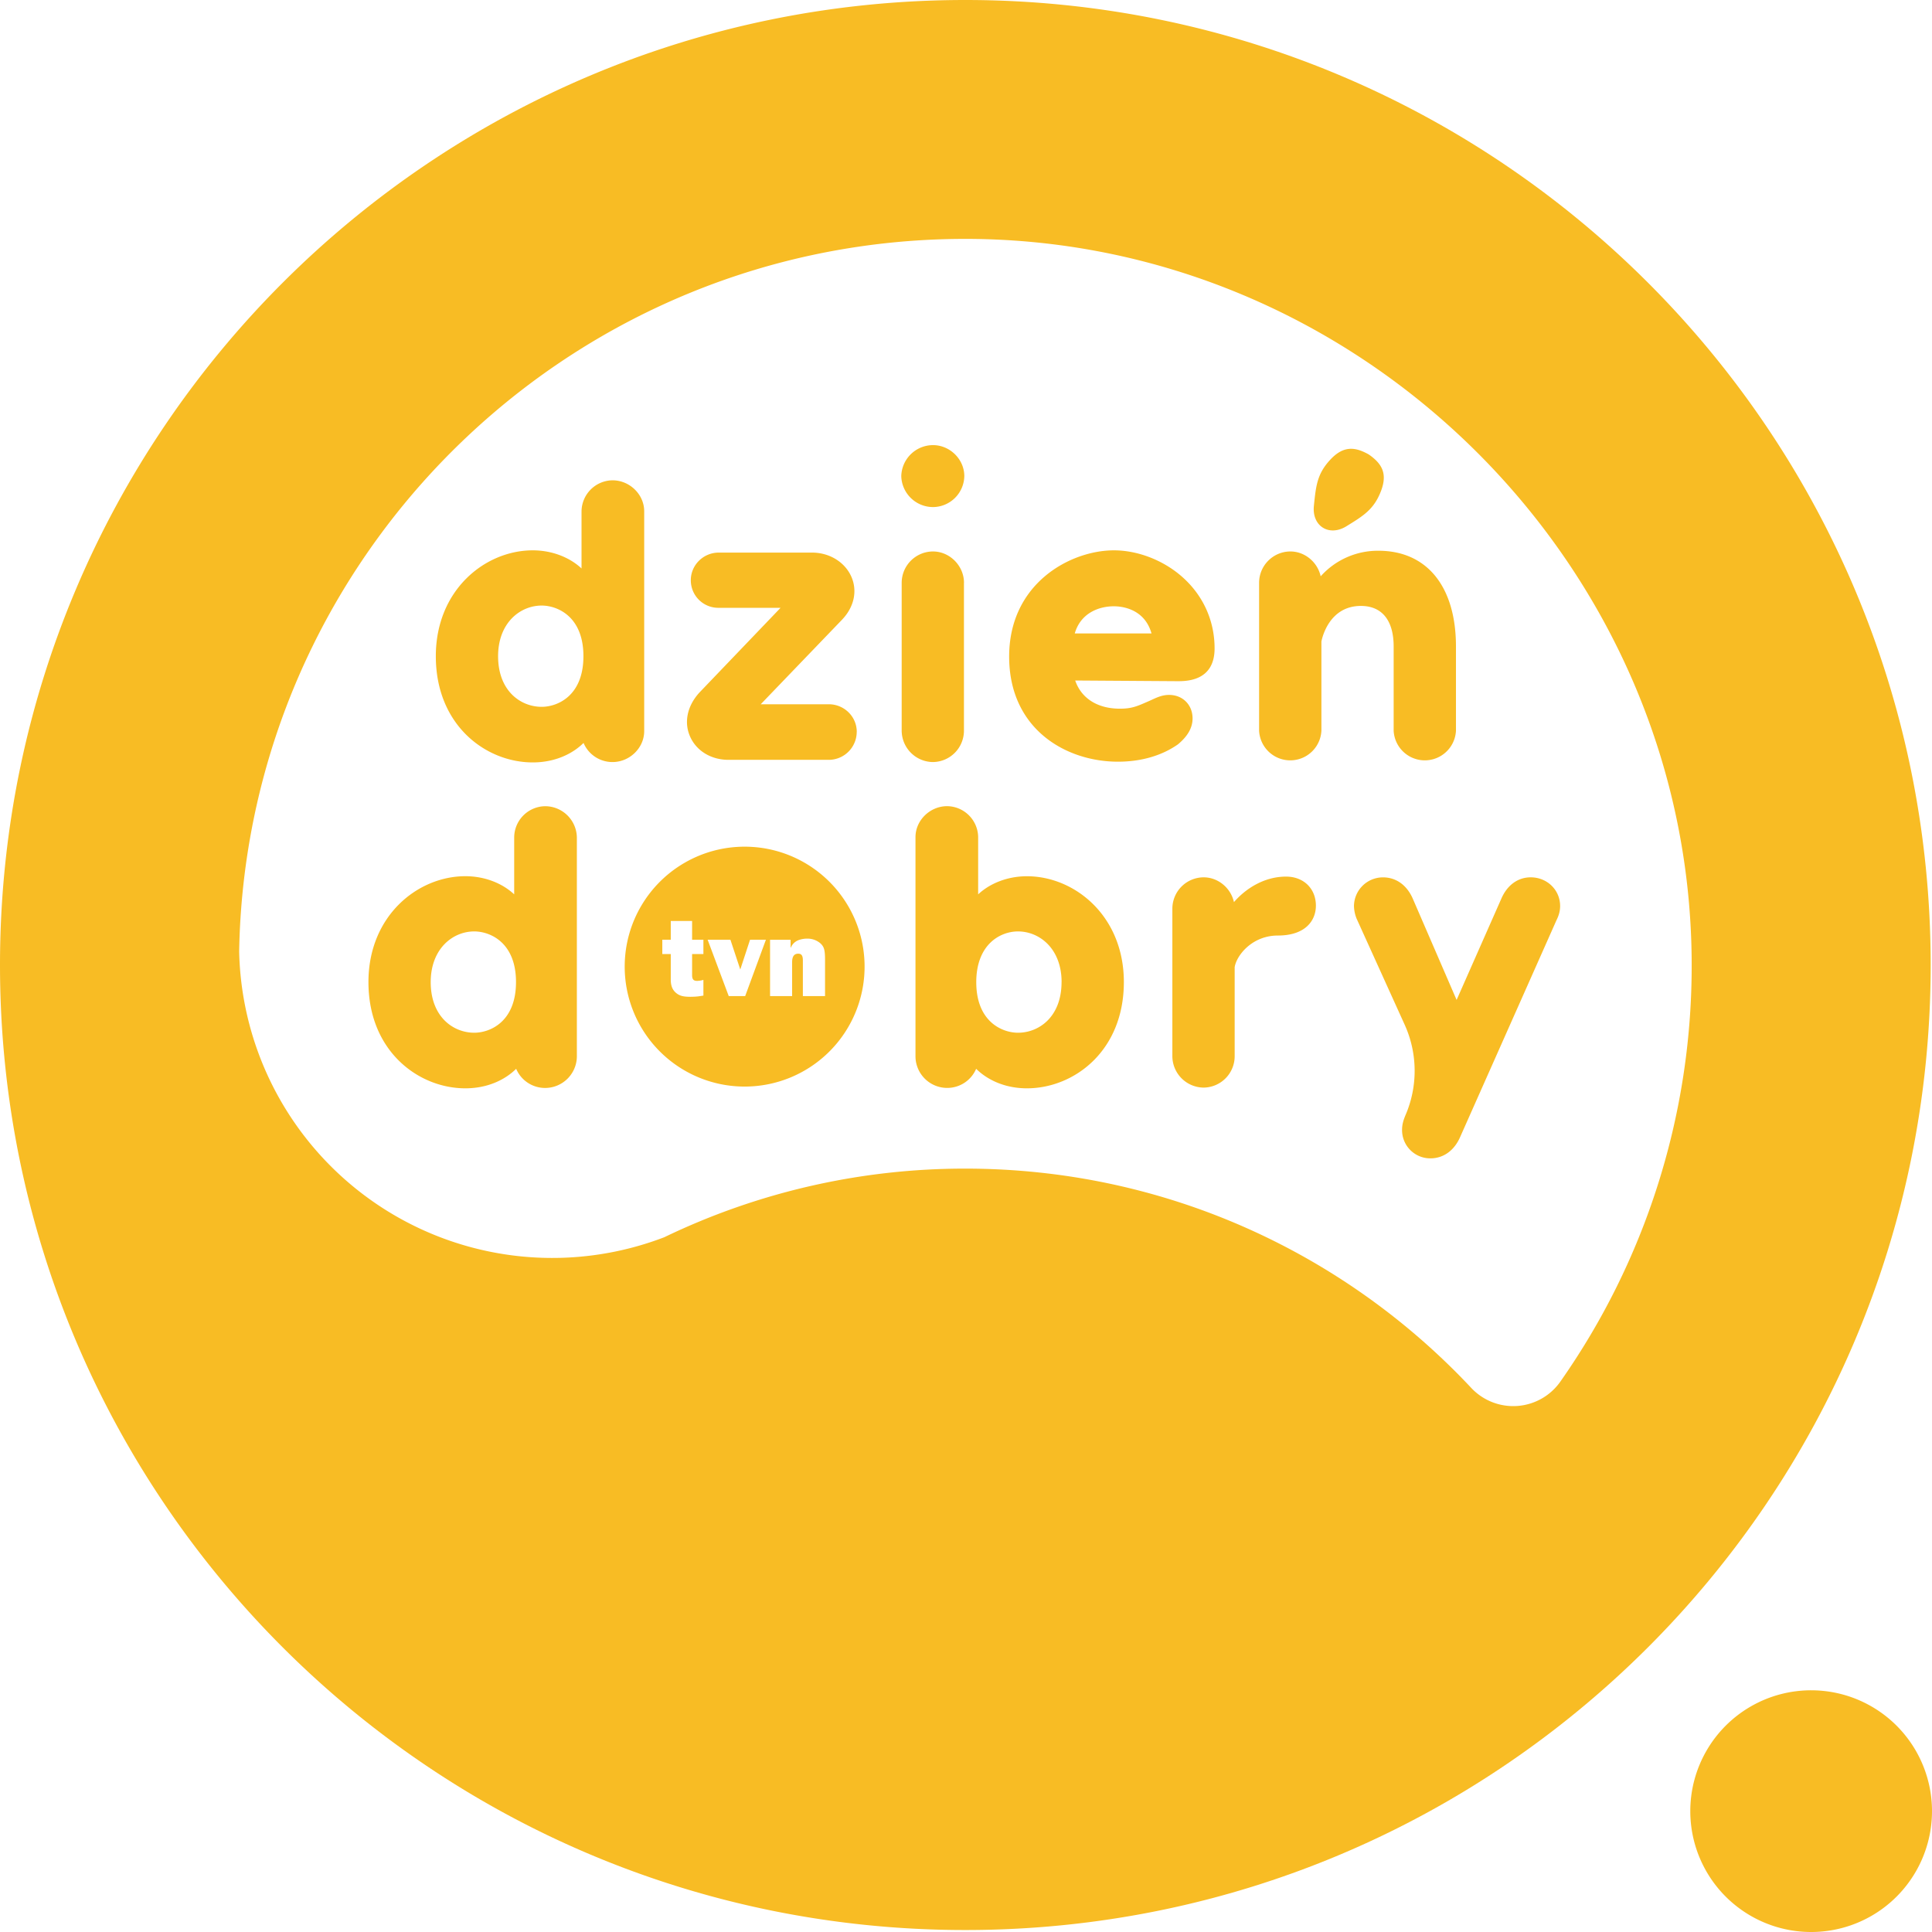
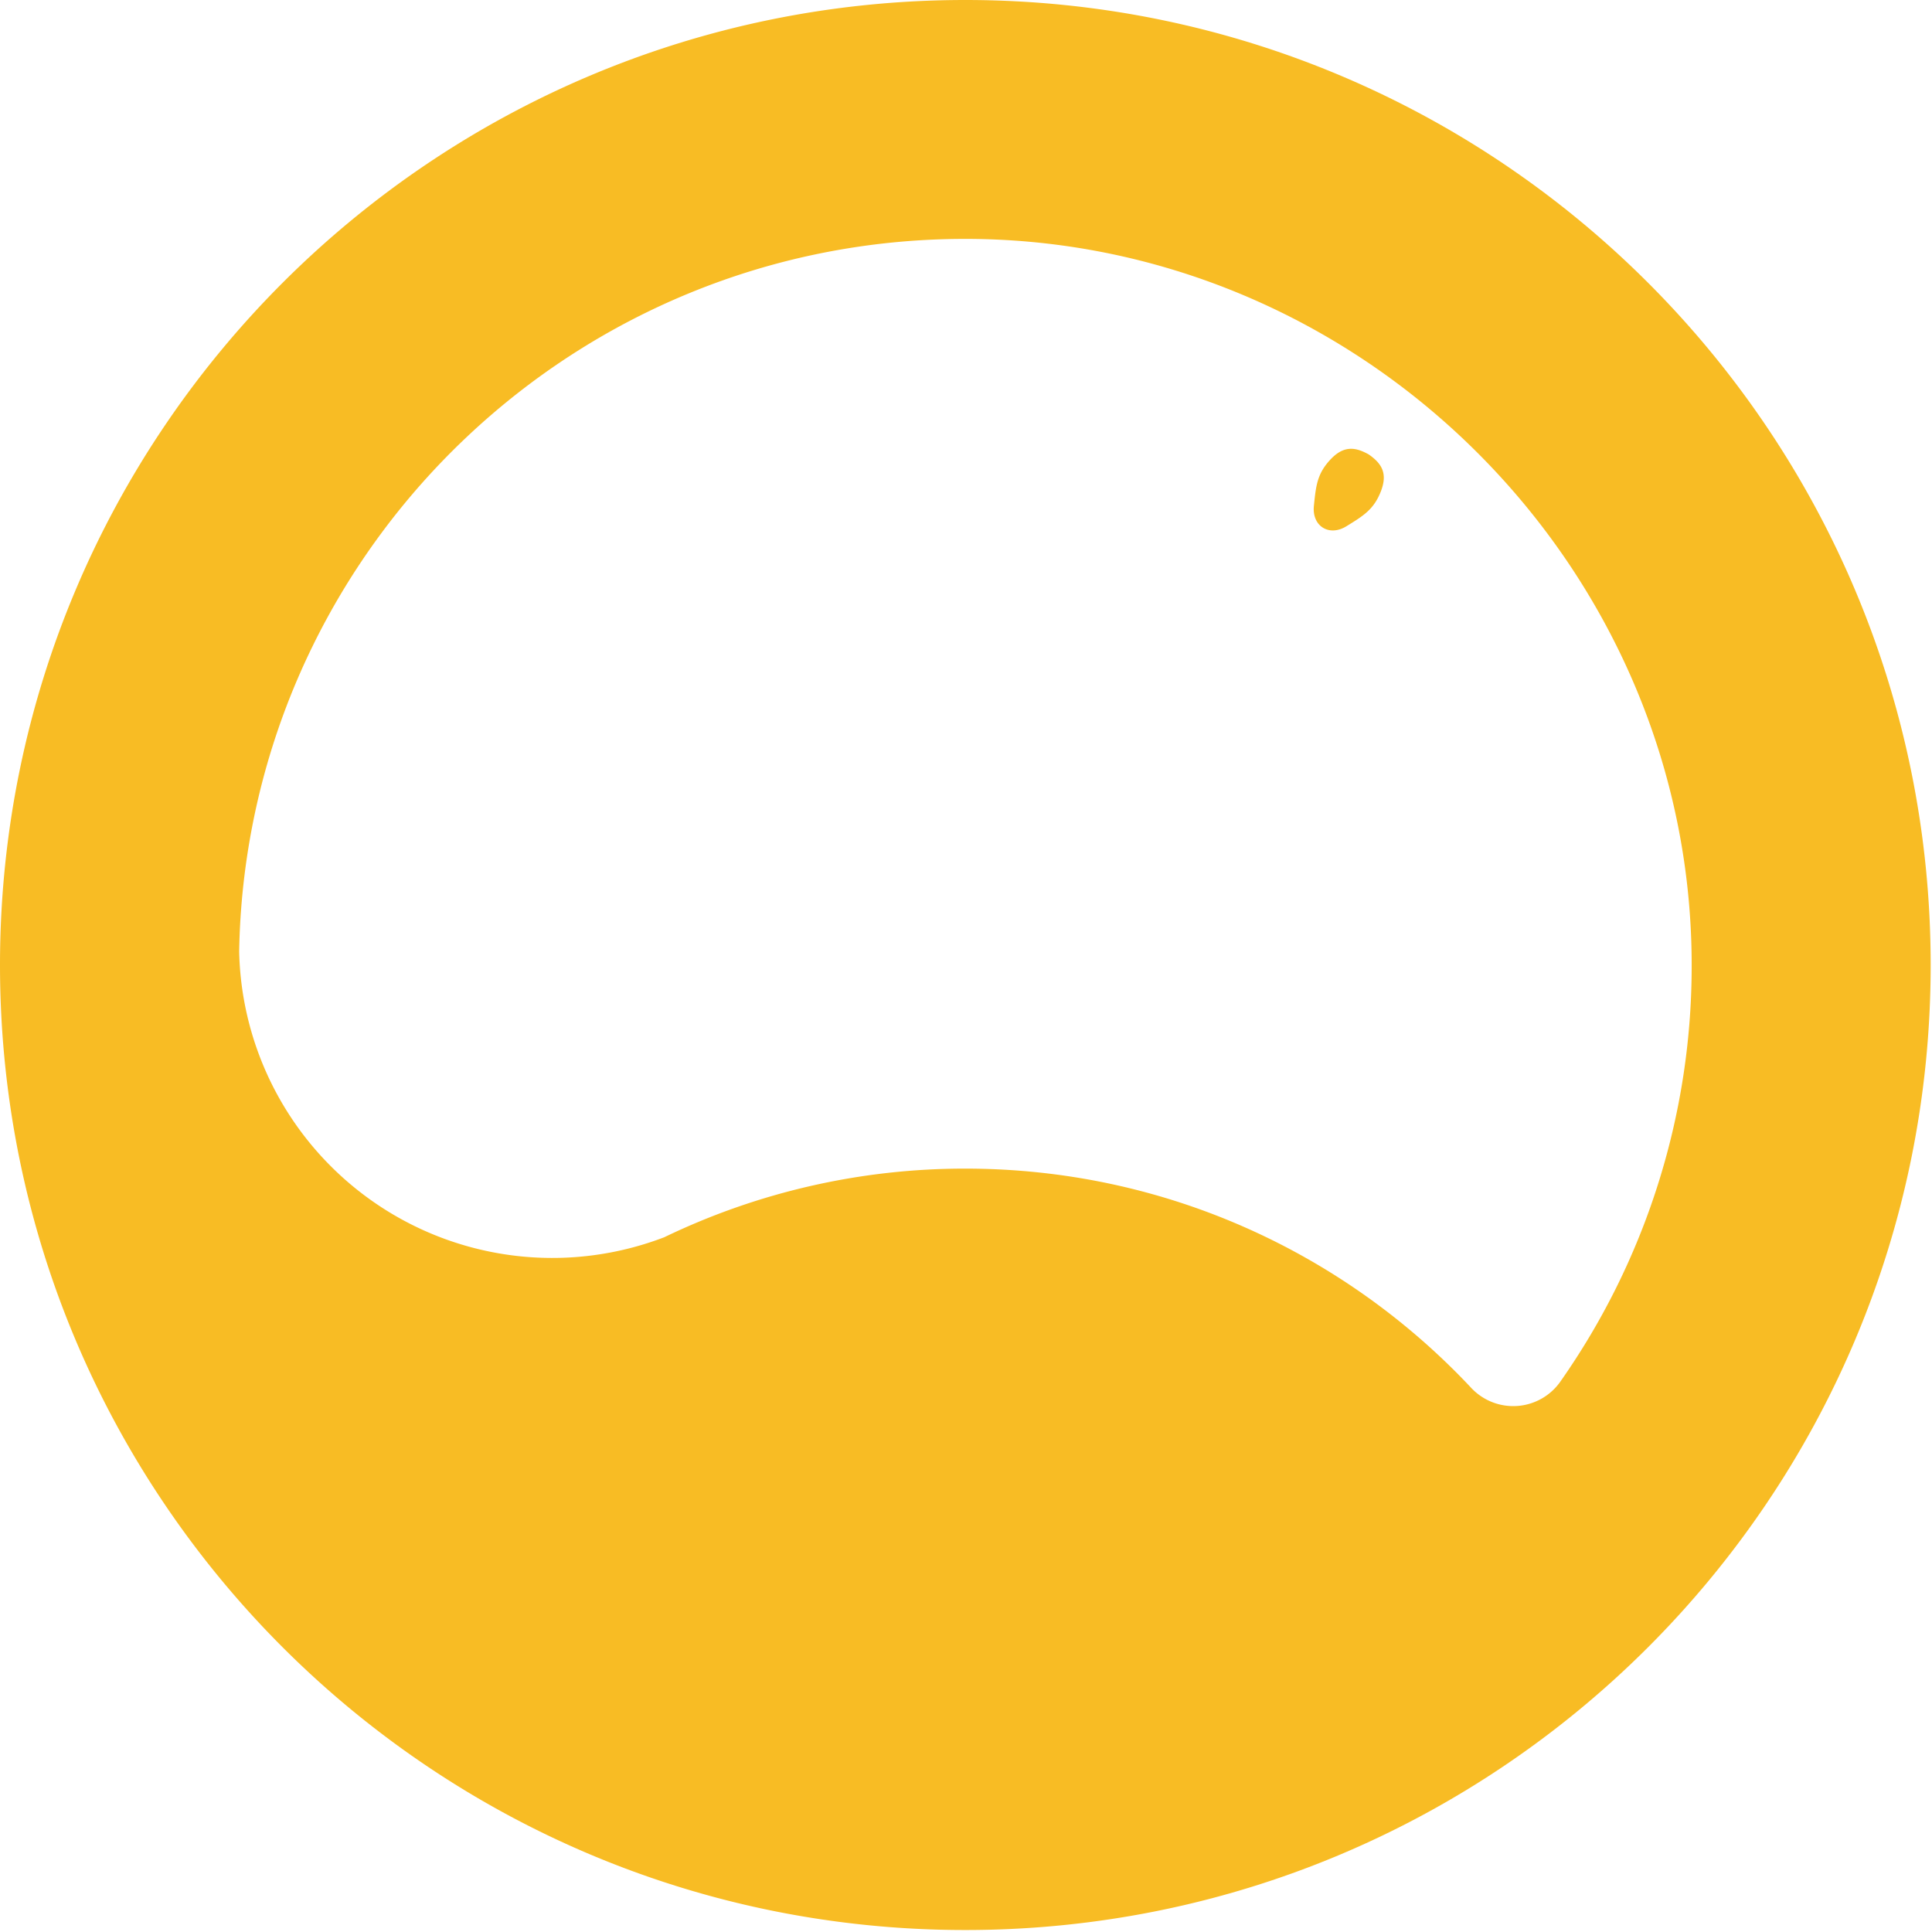
<svg xmlns="http://www.w3.org/2000/svg" width="1000" height="1000" fill="none" viewBox="0 0 48 48">
-   <path fill="#f8bc24" fill-rule="evenodd" d="M16.005 12.702v5.462c0 .417-.36.769-.787.769a.78.78 0 0 1-.72-.475c-.26.259-.693.484-1.262.484-1.168 0-2.408-.925-2.408-2.639 0-1.646 1.224-2.63 2.408-2.63.473 0 .912.17 1.212.45v-1.42a.78.78 0 0 1 .77-.77c.427 0 .787.352.787.77Zm-1.51 3.601c0-.993-.652-1.258-1.037-1.258-.538 0-1.083.432-1.083 1.258 0 .865.562 1.258 1.083 1.258.385 0 1.037-.264 1.037-1.258Zm6.79 1.88a.696.696 0 0 1-.695.695H18.1c-.432 0-.798-.222-.955-.579-.157-.353-.071-.76.229-1.09l2.019-2.108h-1.534a.683.683 0 0 1-.696-.686c0-.378.312-.686.696-.686h2.315c.434 0 .818.236.978.6.152.347.071.74-.216 1.05l-.002.003-2.034 2.115h1.69c.384 0 .696.307.696.685Zm7.964-1.259-2.536-.017c.152.443.554.7 1.11.7.286 0 .415-.055.67-.166l.032-.014c.025-.01.051-.023.076-.034.142-.066.276-.128.444-.128.339 0 .584.246.584.584 0 .228-.116.436-.356.638l-.01.008c-.4.28-.914.429-1.486.429-1.303 0-2.705-.817-2.705-2.611 0-1.82 1.522-2.64 2.603-2.64.583 0 1.208.238 1.671.637.535.46.83 1.098.83 1.799 0 .815-.698.815-.927.815Zm-.64-1.186c-.175-.622-.75-.675-.934-.675-.393 0-.832.182-.973.675h1.908Zm-14.277 5.06v5.462a.79.79 0 0 1-.788.77.78.78 0 0 1-.72-.476c-.26.259-.692.485-1.262.485-1.167 0-2.408-.925-2.408-2.64 0-1.646 1.224-2.63 2.408-2.63.473 0 .912.17 1.213.451V20.8a.78.78 0 0 1 .769-.77.79.79 0 0 1 .788.77ZM12.82 24.4c0-.994-.652-1.259-1.037-1.259-.538 0-1.082.433-1.082 1.259 0 .864.561 1.258 1.082 1.258.385 0 1.037-.265 1.037-1.259Zm9.572-12.571a.79.79 0 0 1 .788-.77c.422 0 .778.353.778.77a.784.784 0 0 1-.778.769.79.79 0 0 1-.788-.77Zm1.557 2.65v3.666a.78.78 0 0 1-.769.788.784.784 0 0 1-.778-.788V14.48a.78.78 0 0 1 .778-.779c.417 0 .77.357.77.778Zm3.973 9.92c0 1.715-1.24 2.64-2.408 2.64-.57 0-1.001-.226-1.262-.485a.78.78 0 0 1-.72.475.788.788 0 0 1-.787-.769v-5.462c0-.417.36-.769.787-.769a.78.78 0 0 1 .77.77v1.421c.3-.28.739-.45 1.212-.45 1.184 0 2.408.983 2.408 2.63Zm-1.547 0c0-.826-.545-1.258-1.083-1.258-.25 0-.499.1-.68.274-.233.223-.357.563-.357.985 0 .993.652 1.258 1.037 1.258.521 0 1.082-.394 1.082-1.259Zm6.318-1.897c0 .358-.248.741-.945.741-.644 0-1.031.5-1.073.788v2.22a.78.78 0 0 1-.77.77.784.784 0 0 1-.778-.77v-3.675a.78.78 0 0 1 .778-.779c.363 0 .676.27.752.616.287-.332.747-.634 1.295-.634.436 0 .741.297.741.723Zm6.068.009c0 .15-.05.27-.09.35l-2.396 5.392c-.147.334-.415.526-.737.526a.701.701 0 0 1-.704-.713c0-.137.04-.246.071-.326l.008-.02a2.778 2.778 0 0 0-.015-2.263l-1.183-2.61-.005-.01a.897.897 0 0 1-.071-.326.72.72 0 0 1 .723-.713c.322 0 .59.191.737.526l1.09 2.519 1.113-2.52c.146-.334.411-.526.727-.526.41 0 .732.314.732.714Zm-2.588-6.448v2.092a.775.775 0 0 1-1.548 0v-2.092c0-.65-.29-1.009-.814-1.009-.786 0-.963.789-.981.884v2.217a.775.775 0 0 1-1.548 0V14.48c0-.43.35-.779.778-.779.363 0 .676.27.752.617a1.906 1.906 0 0 1 1.434-.635c1.207 0 1.927.89 1.927 2.38ZM48 44.998a3.002 3.002 0 1 1-6.005-.001 3.002 3.002 0 0 1 6.005.001ZM21.48 23.961a2.98 2.98 0 1 1-5.959 0 2.98 2.98 0 0 1 5.959 0Zm-2.45-.614h-.395l-.243.74-.245-.74h-.566l.524 1.4h.409l.515-1.4Zm-1.554 0h-.281v-.466h-.53v.466h-.21v.356h.21v.609c-.004.187.046.3.165.382.077.052.163.071.326.071.143-.002.188-.008.32-.03v-.39a.61.61 0 0 1-.154.025c-.094 0-.127-.039-.127-.147v-.52h.281v-.356Zm3.022.504c0-.247-.022-.327-.113-.412a.493.493 0 0 0-.334-.119c-.11 0-.223.03-.288.078a.331.331 0 0 0-.116.148h-.005v-.198h-.51v1.4h.548v-.841c0-.144.05-.213.151-.213.085 0 .116.05.116.171v.883h.551v-.897Z" clip-rule="evenodd" />
  <path fill="#f8bc24" fill-rule="evenodd" d="M47.967 23.976c0 13.241-10.738 23.975-23.984 23.975C10.738 47.951 0 37.217 0 23.975 0 10.736 10.738 0 23.983 0 37.23 0 47.967 10.734 47.967 23.976Zm-5.938.096c.052-9.987-8.24-18.235-18.229-18.136-9.405.094-17.087 7.38-17.807 16.619-.028.359-.045.72-.051 1.085a7.781 7.781 0 0 0 10.564 7.098l.008-.004a17.18 17.18 0 0 1 7.47-1.7c4.96 0 9.43 2.098 12.573 5.453a1.43 1.43 0 0 0 2.21-.162 17.952 17.952 0 0 0 3.262-10.253Zm-8.58-10.996c-.429.263-.856-.005-.806-.506.051-.5.08-.8.412-1.154.332-.354.621-.309.948-.127l.004.003a.02.02 0 0 1 .004.002c.306.215.473.456.298.909s-.432.61-.86.873Z" clip-rule="evenodd" />
</svg>